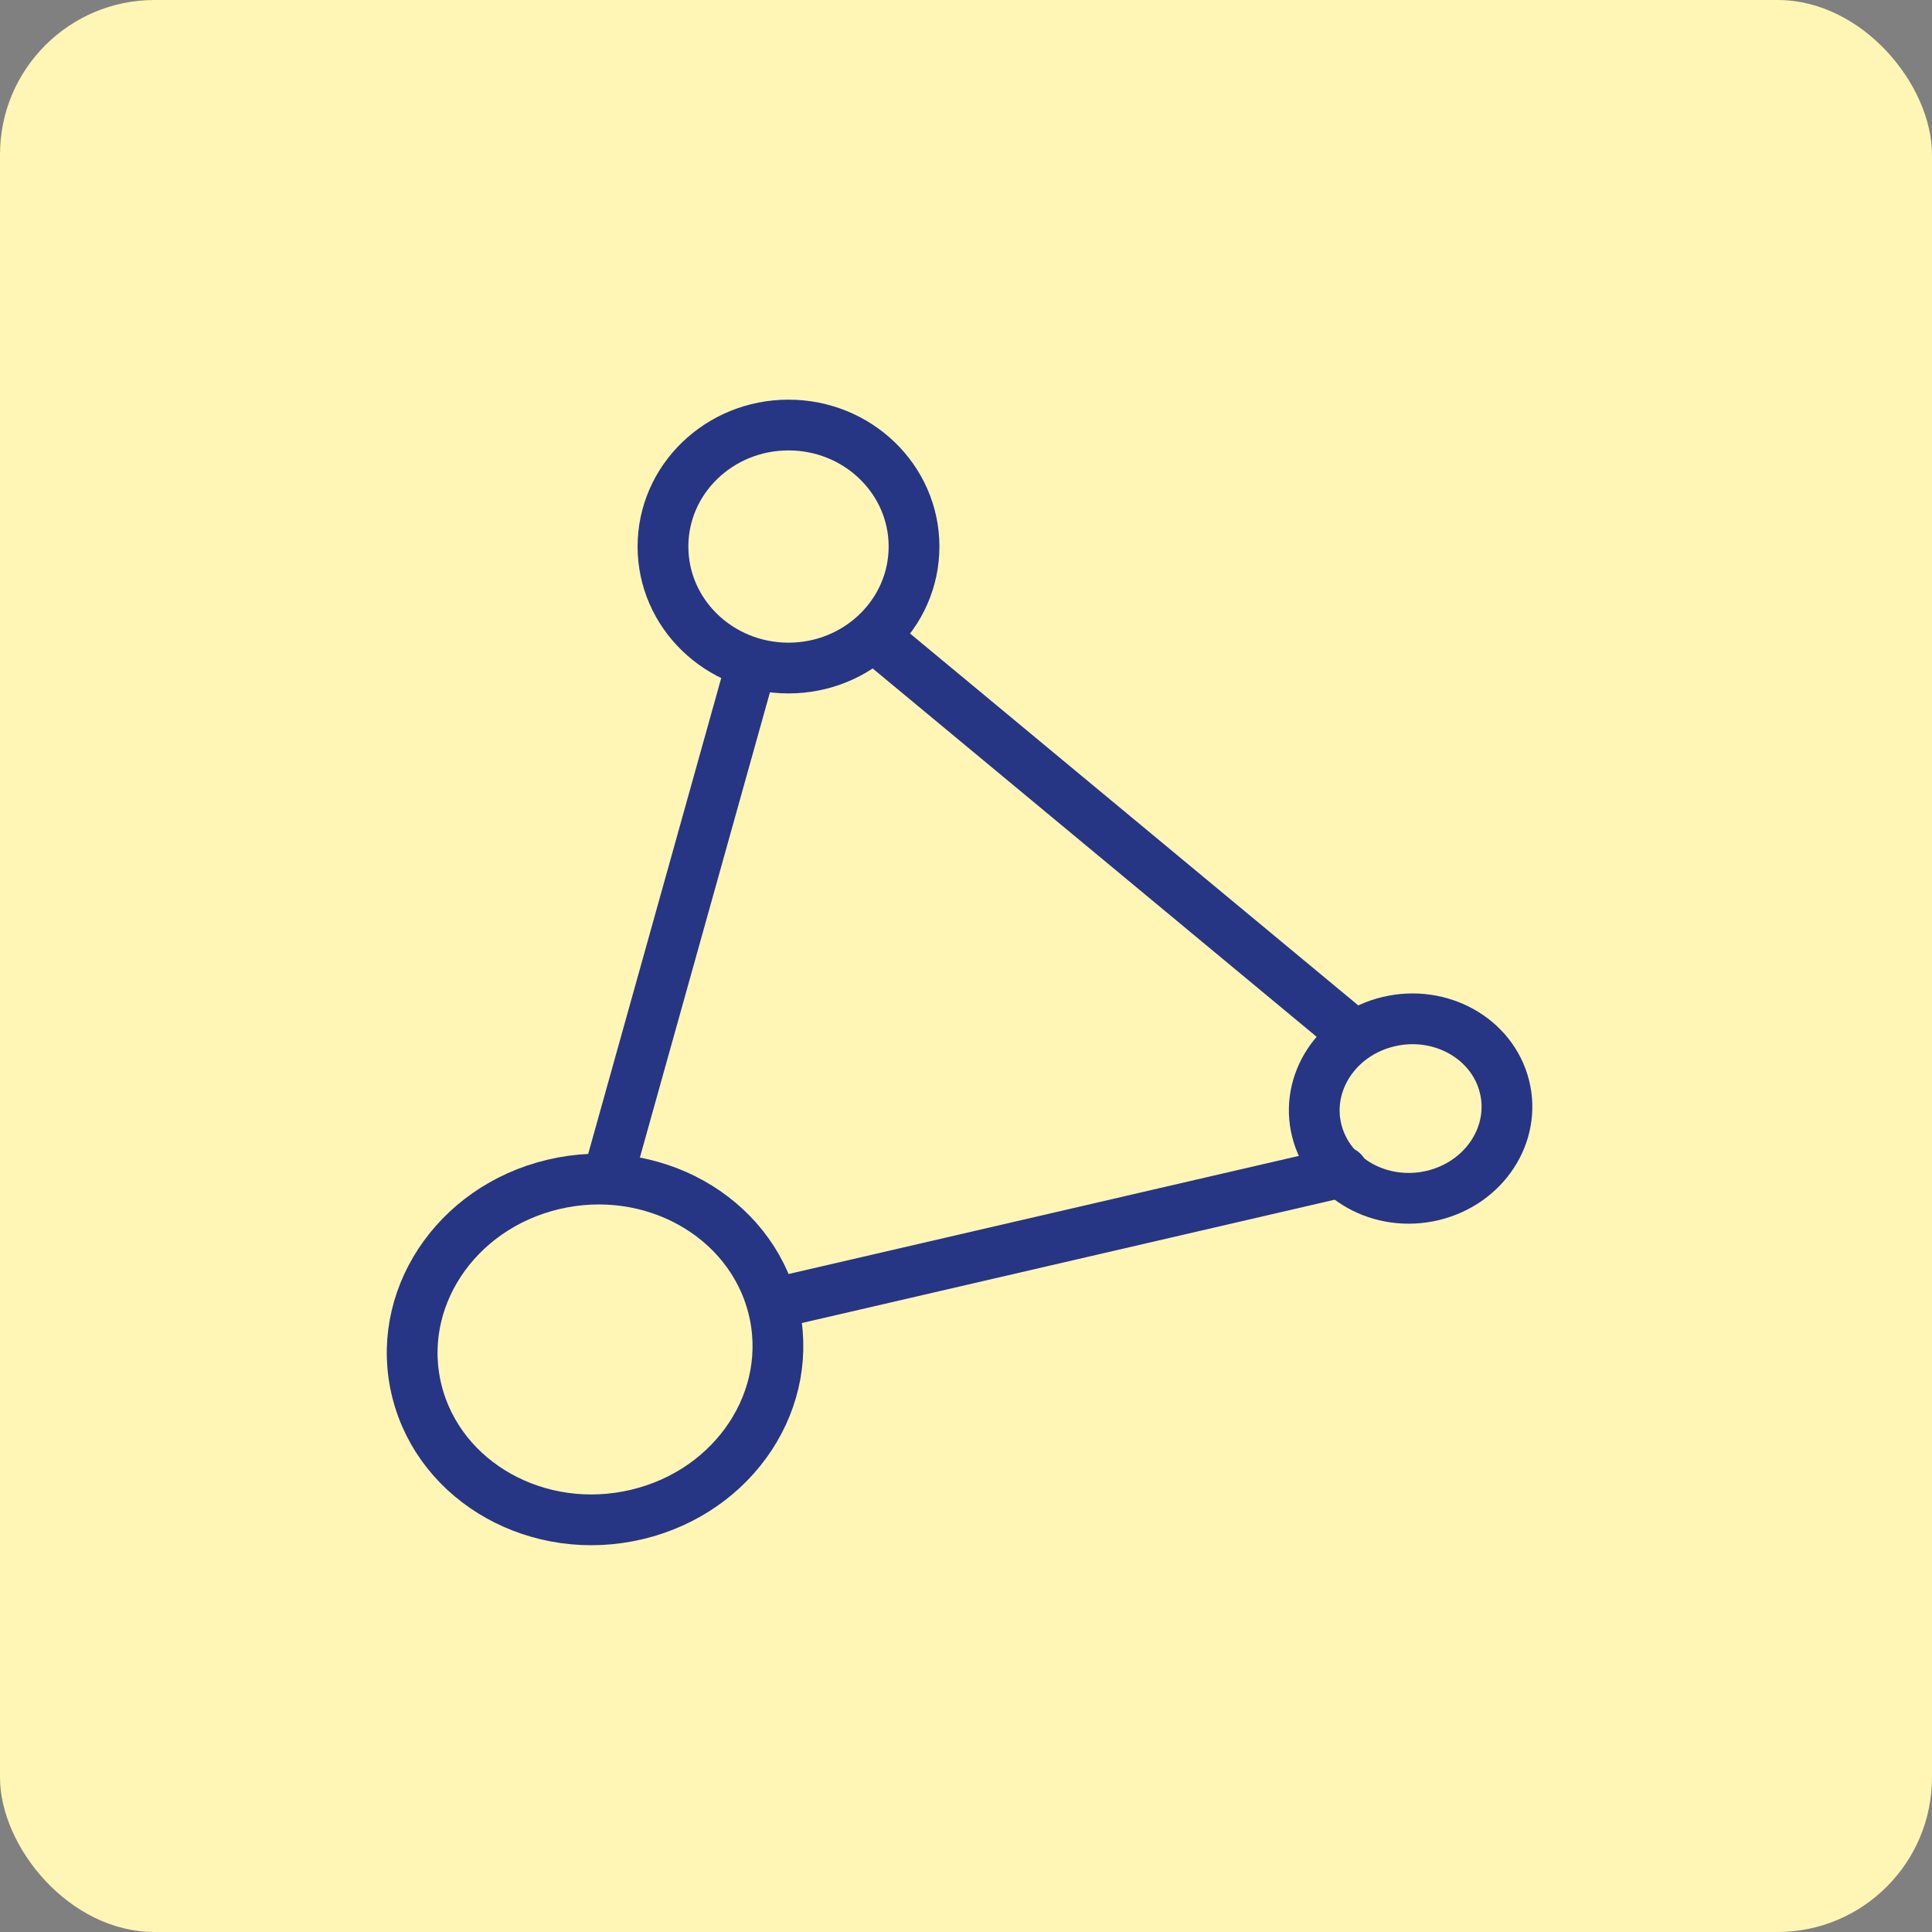
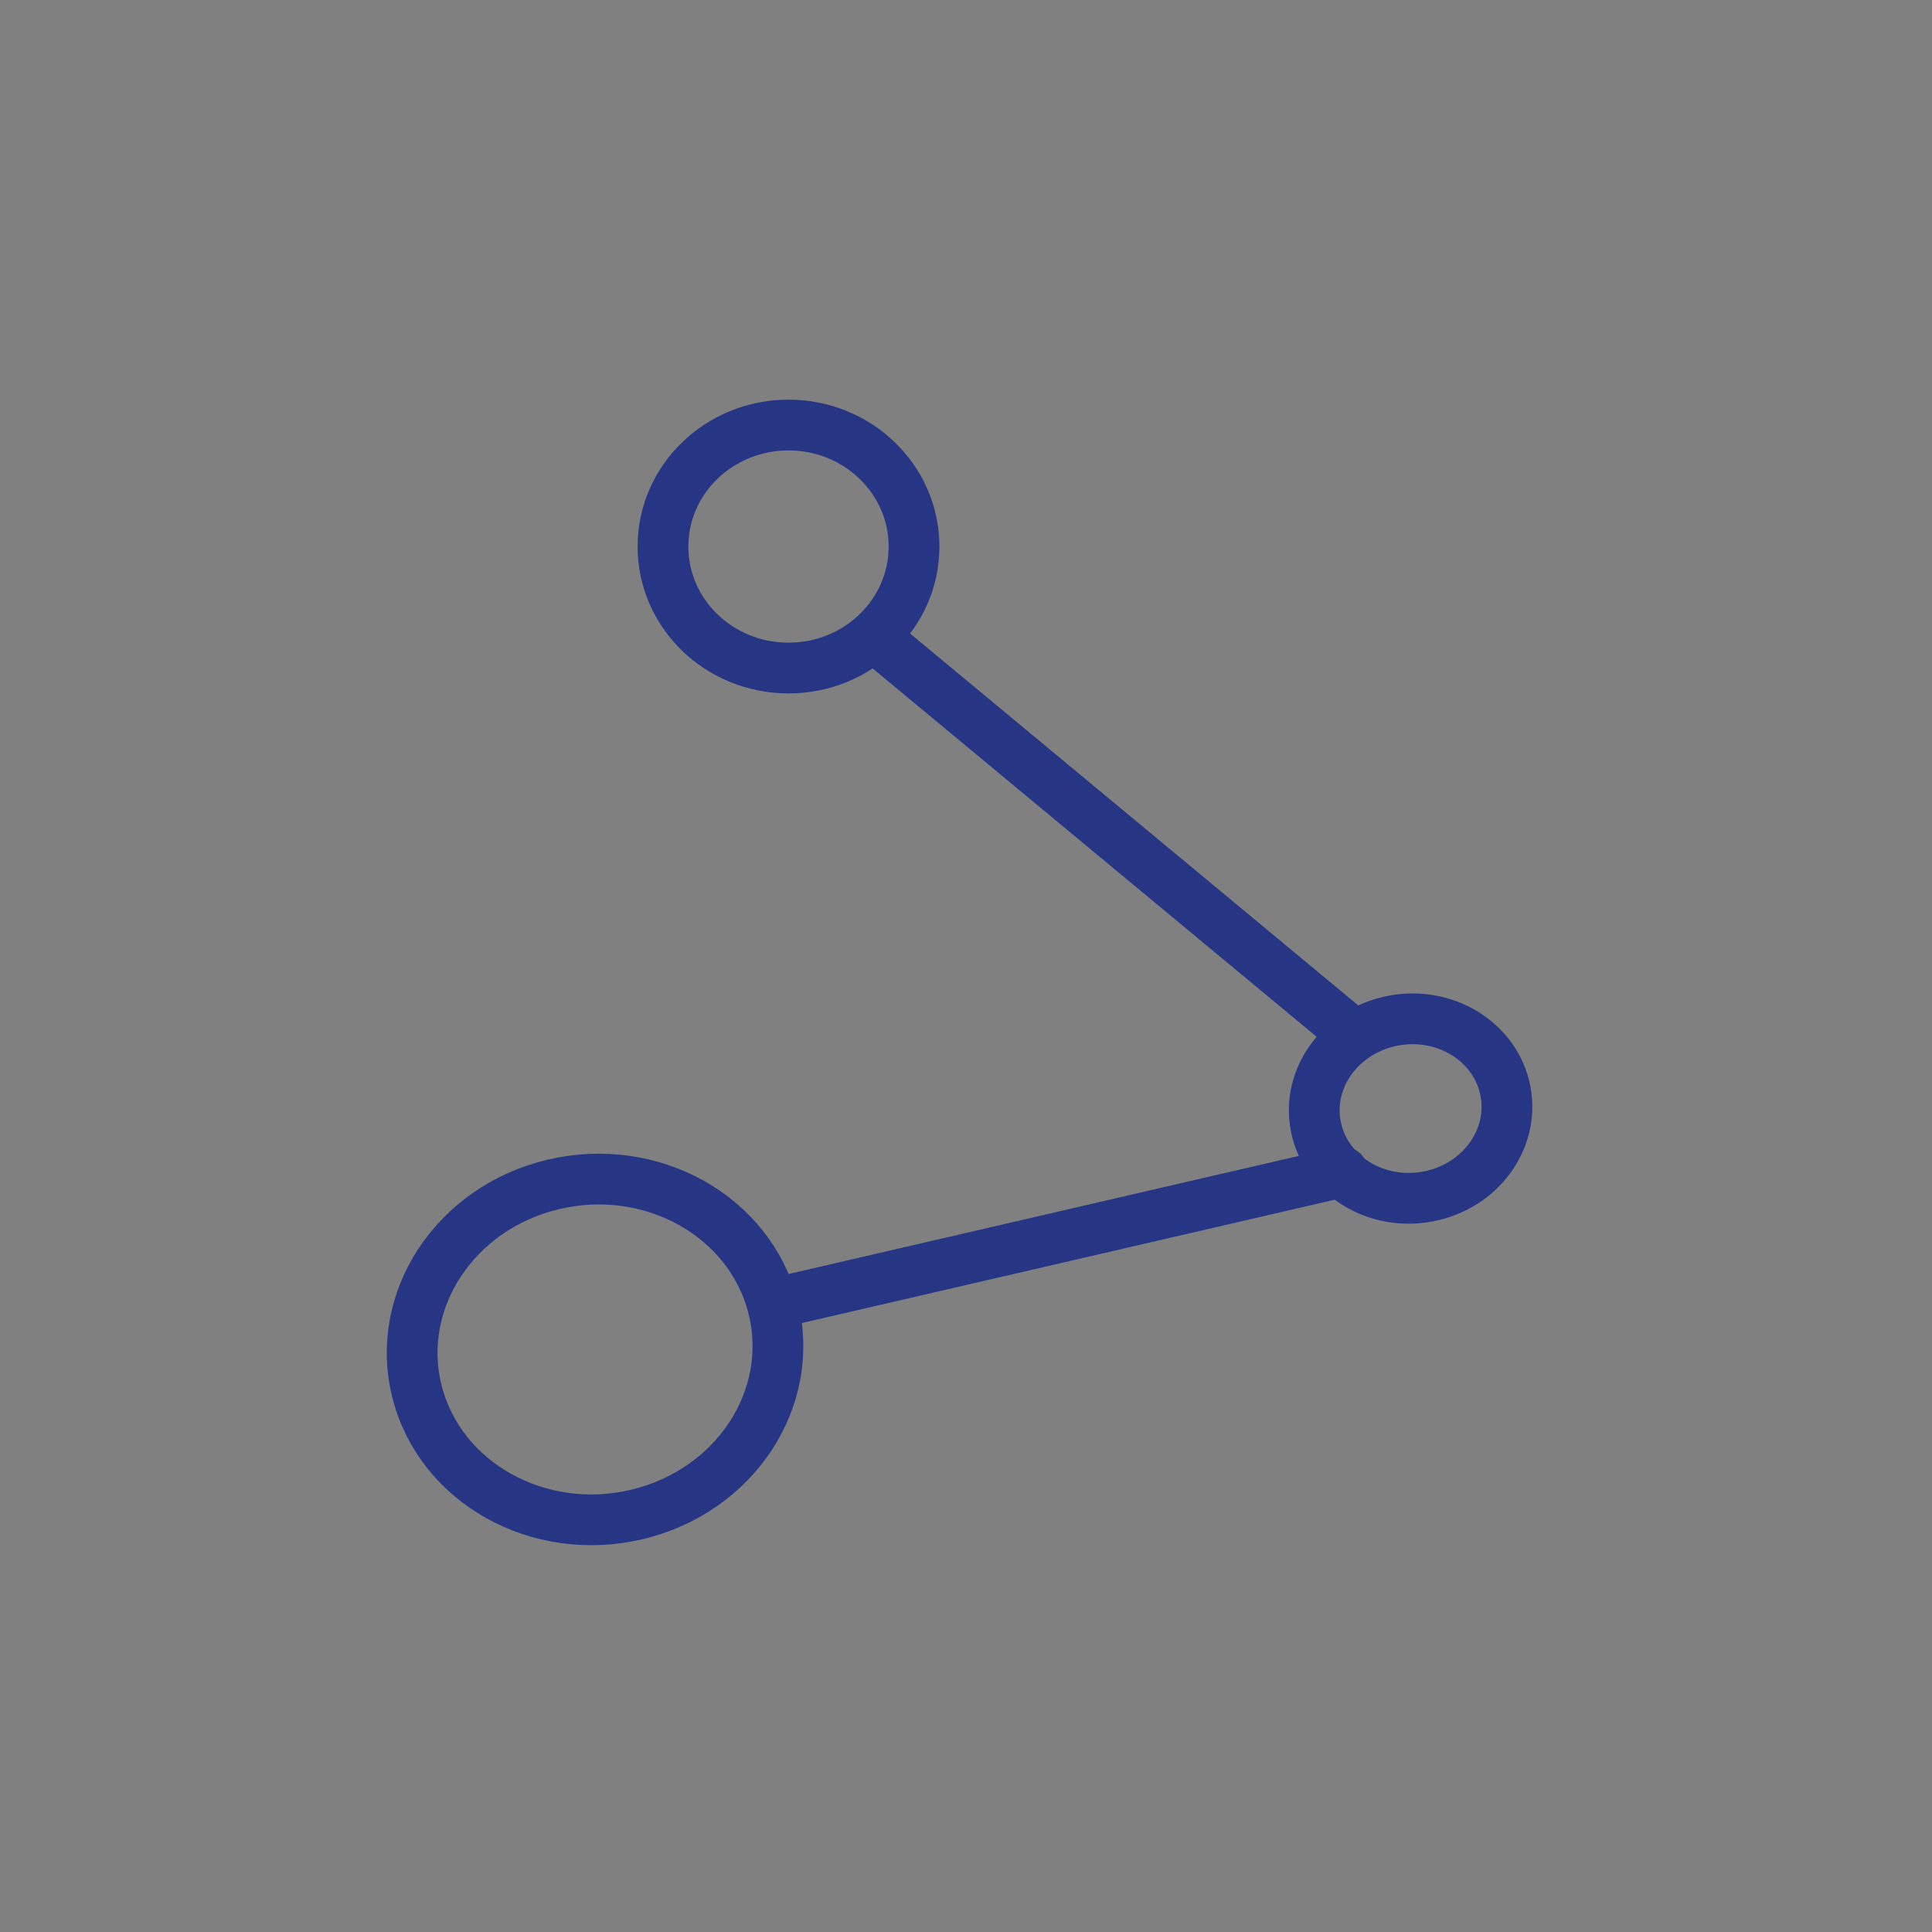
<svg xmlns="http://www.w3.org/2000/svg" width="150" height="150" viewBox="0 0 150 150" fill="none">
  <rect x="0" y="0" width="150" height="150" fill="#808080" stroke="none" />
-   <rect width="150" height="150" rx="12" fill="#FFF6B5" />
  <path d="M61.219 51.867C66.601 51.867 70.965 47.644 70.965 42.434C70.965 37.224 66.601 33 61.219 33C55.837 33 51.473 37.224 51.473 42.434C51.473 47.644 55.837 51.867 61.219 51.867Z" stroke="#273585" stroke-width="3.941" stroke-linecap="round" stroke-linejoin="round" />
  <path d="M49.45 117.582C57.083 115.768 61.814 108.561 60.019 101.485C58.223 94.41 50.581 90.146 42.949 91.96C35.317 93.775 30.585 100.981 32.38 108.057C34.176 115.132 41.818 119.397 49.45 117.582Z" stroke="#273585" stroke-width="3.941" stroke-linecap="round" stroke-linejoin="round" />
-   <path d="M111.232 92.817C115.253 91.861 117.745 88.065 116.8 84.338C115.854 80.611 111.827 78.365 107.807 79.321C103.786 80.277 101.292 84.073 102.238 87.8C103.184 91.527 107.21 93.773 111.232 92.817Z" stroke="#273585" stroke-width="3.941" stroke-linecap="round" stroke-linejoin="round" />
+   <path d="M111.232 92.817C115.253 91.861 117.745 88.065 116.8 84.338C115.854 80.611 111.827 78.365 107.807 79.321C103.786 80.277 101.292 84.073 102.238 87.8C103.184 91.527 107.21 93.773 111.232 92.817" stroke="#273585" stroke-width="3.941" stroke-linecap="round" stroke-linejoin="round" />
  <path d="M105.197 80.404L68.59 50.032" stroke="#273585" stroke-width="3.941" stroke-linecap="round" stroke-linejoin="round" />
-   <path d="M47.194 91.446L58.129 52.331" stroke="#273585" stroke-width="3.941" stroke-linecap="round" stroke-linejoin="round" />
  <path d="M60.506 101.102L104.244 90.978" stroke="#273585" stroke-width="3.941" stroke-linecap="round" stroke-linejoin="round" />
</svg>